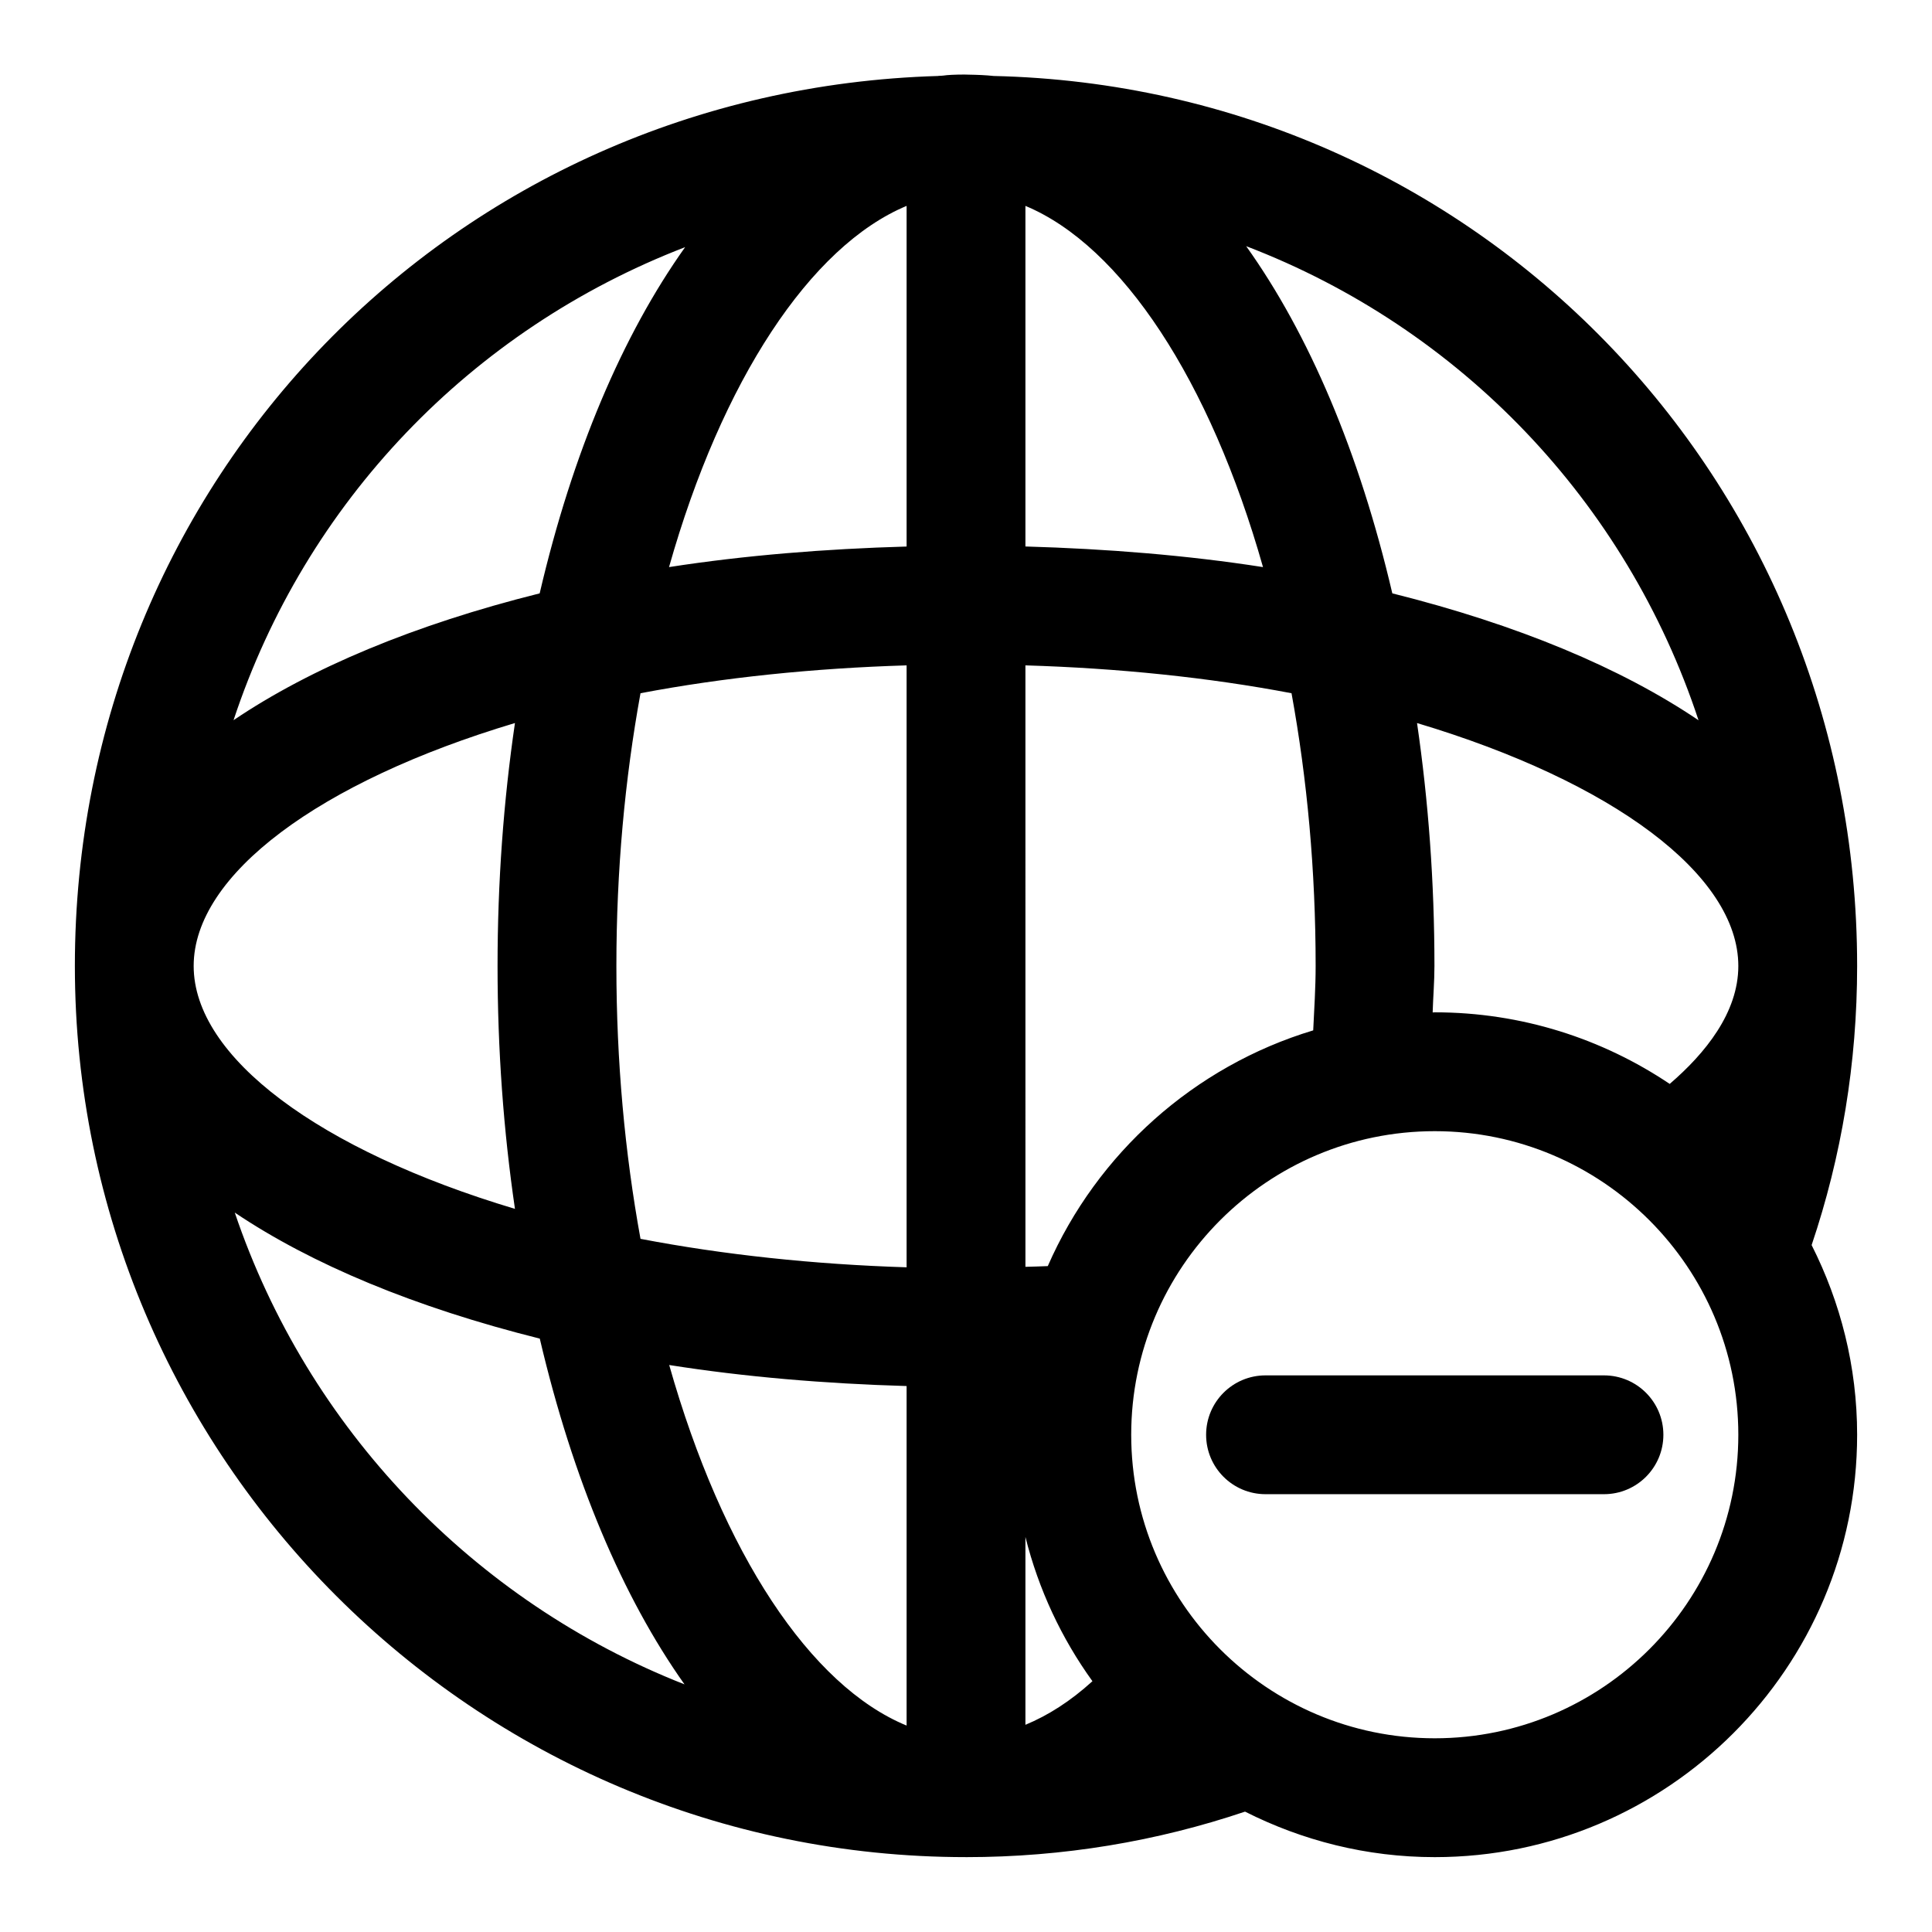
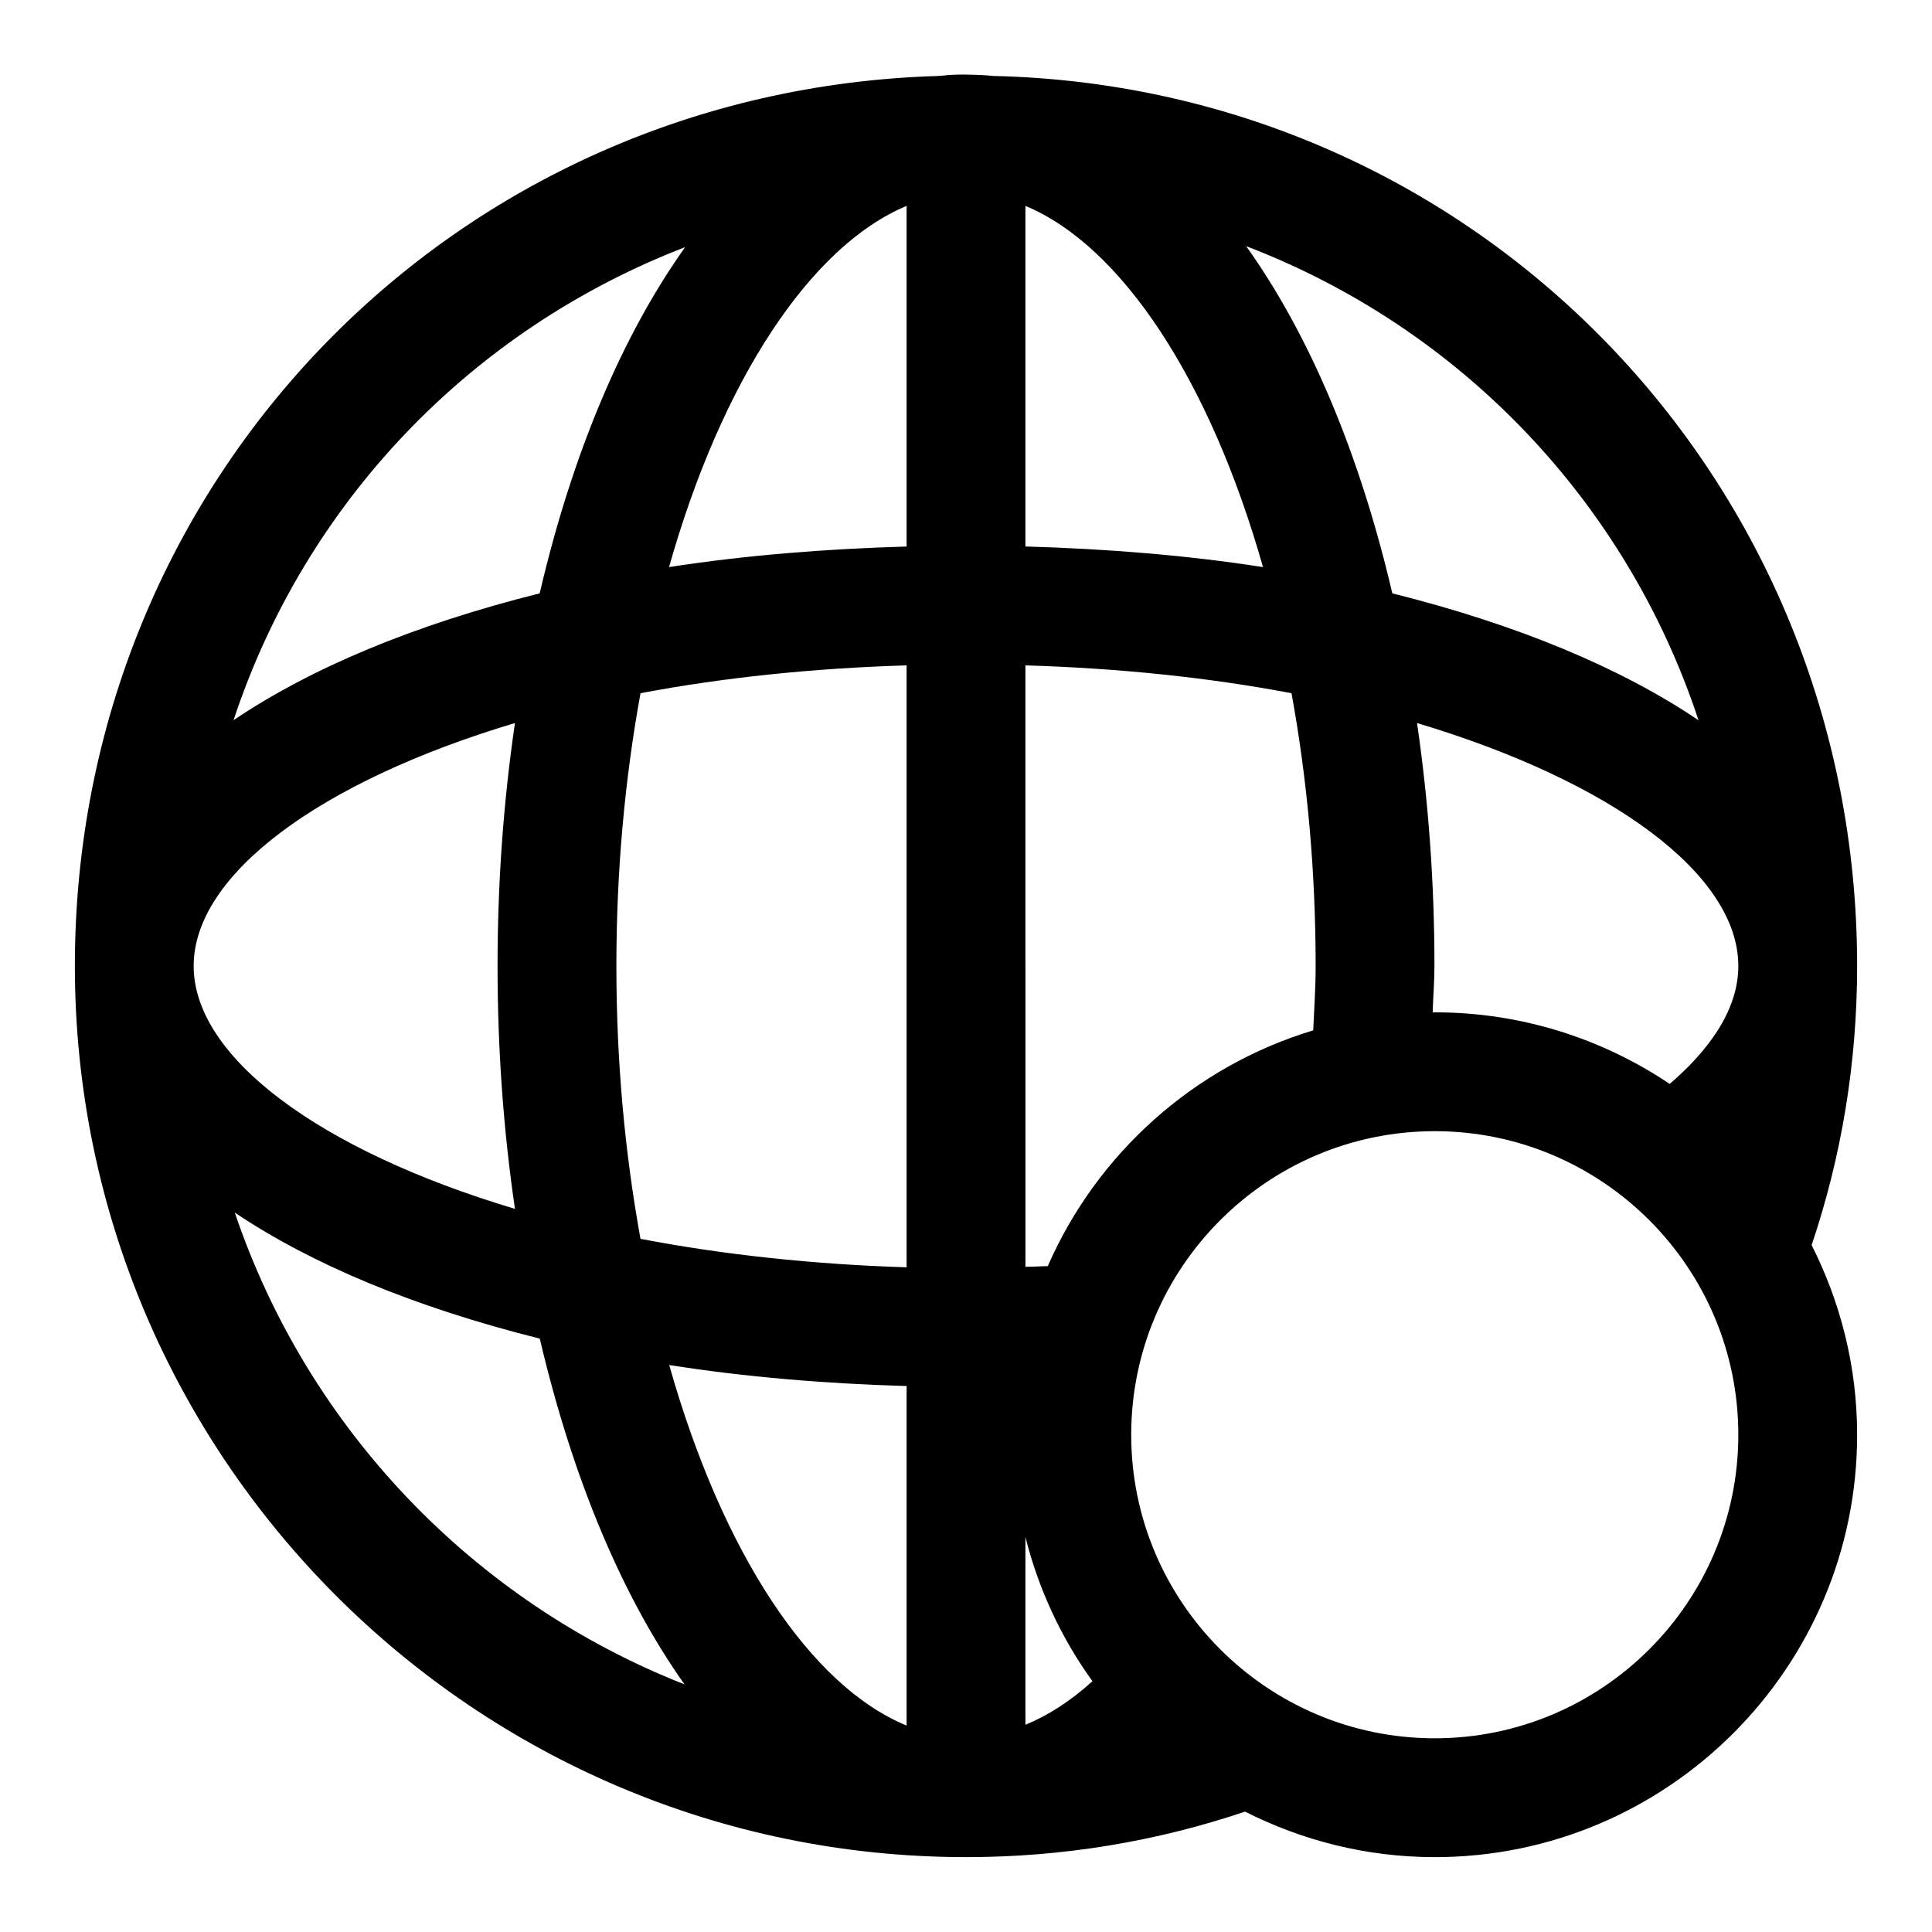
<svg xmlns="http://www.w3.org/2000/svg" fill="#000000" width="800px" height="800px" version="1.1" viewBox="144 144 512 512">
  <g>
-     <path d="m569.07 508.49h-89.695c-8.691 0-15.742 7.039-15.742 15.742 0 8.707 7.055 15.742 15.742 15.742h89.695c8.691 0 15.742-7.039 15.742-15.742 0-8.707-7.051-15.742-15.742-15.742z" />
    <path d="m400 636.16c25.727 0 50.539-4.172 73.949-12.059 15.145 7.648 32.18 12.059 50.27 12.059 61.715 0 111.94-50.207 111.94-111.93 0-18.09-4.41-35.141-12.059-50.27 7.902-23.414 12.059-48.242 12.059-73.965 0-129.29-101.11-232.93-228.82-235.86-2-0.219-4.312-0.316-6.504-0.348-0.441 0-0.852-0.031-1.273-0.031-2.441 0-4.551 0.109-5.543 0.27-0.188 0-0.379 0.031-0.566 0.047-0.219 0.016-0.473 0.016-0.691 0.031-0.047 0-0.094 0.016-0.141 0.031-128.39 3.762-228.78 107.04-228.78 235.86 0 130.22 105.95 236.16 236.16 236.16zm-193.78-170.81c20.422 13.73 47.75 25.129 80.828 33.395 8.785 37.457 21.996 68.551 38.352 91.629-55.938-21.977-99.832-67.824-119.18-125.02zm380.27-34.102c-17.82-11.965-39.234-18.973-62.27-18.973-0.188 0-0.363 0.031-0.551 0.031 0.125-4.125 0.473-8.125 0.473-12.312 0-22.246-1.605-43.785-4.613-64.379 51.781 15.496 85.145 40.199 85.145 64.383 0 12.359-8.77 23.156-18.184 31.25zm-202.23-110.92v159.52c-24.656-0.77-48.555-3.336-70.52-7.543-4.156-22.812-6.391-47.027-6.391-72.312 0-25.254 2.234-49.438 6.391-72.281 21.996-4.184 45.992-6.641 70.52-7.383zm31.488 230.98c3.496 13.965 9.574 26.875 17.758 38.227-5.824 5.305-11.762 9.07-17.758 11.555zm-31.488-39.992v89.977c-25.488-10.484-48.789-45.656-62.914-95.551 20.012 3.164 41.281 4.945 62.914 5.574zm37.41-31.785c-1.953 0.094-3.953 0.125-5.918 0.188l-0.004-159.39c24.547 0.738 48.539 3.195 70.52 7.383 4.156 22.797 6.391 47.012 6.391 72.281 0 5.824-0.379 11.414-0.645 17.066-31.566 9.512-57.277 32.609-70.344 62.477zm-5.922-190.71v-90.258c25.488 10.598 48.949 46.258 62.961 95.723-20.059-3.133-41.406-4.848-62.961-5.465zm-31.488-90.258v90.273c-21.555 0.613-42.887 2.332-62.961 5.449 13.98-49.406 37.426-85.066 62.961-95.723zm-103.79 265.8c-51.781-15.492-85.145-40.195-85.145-64.375 0-24.184 33.379-48.887 85.145-64.379-3.023 20.625-4.613 42.148-4.613 64.379 0 22.246 1.59 43.781 4.613 64.375zm243.75 140.3c-44.352 0-80.438-36.086-80.438-80.438s36.086-80.453 80.438-80.453 80.453 36.086 80.453 80.453-36.086 80.438-80.453 80.438zm69.902-269.79c-20.453-13.824-47.879-25.316-81.145-33.629-8.738-37.406-22.121-68.754-38.73-92.008 56.758 21.723 100.75 67.68 119.88 125.64zm-268.56-125.37c-16.547 23.238-29.852 54.473-38.543 91.742-33.25 8.312-60.66 19.789-81.129 33.613 19.066-57.656 62.852-103.47 119.67-125.36z" />
  </g>
</svg>